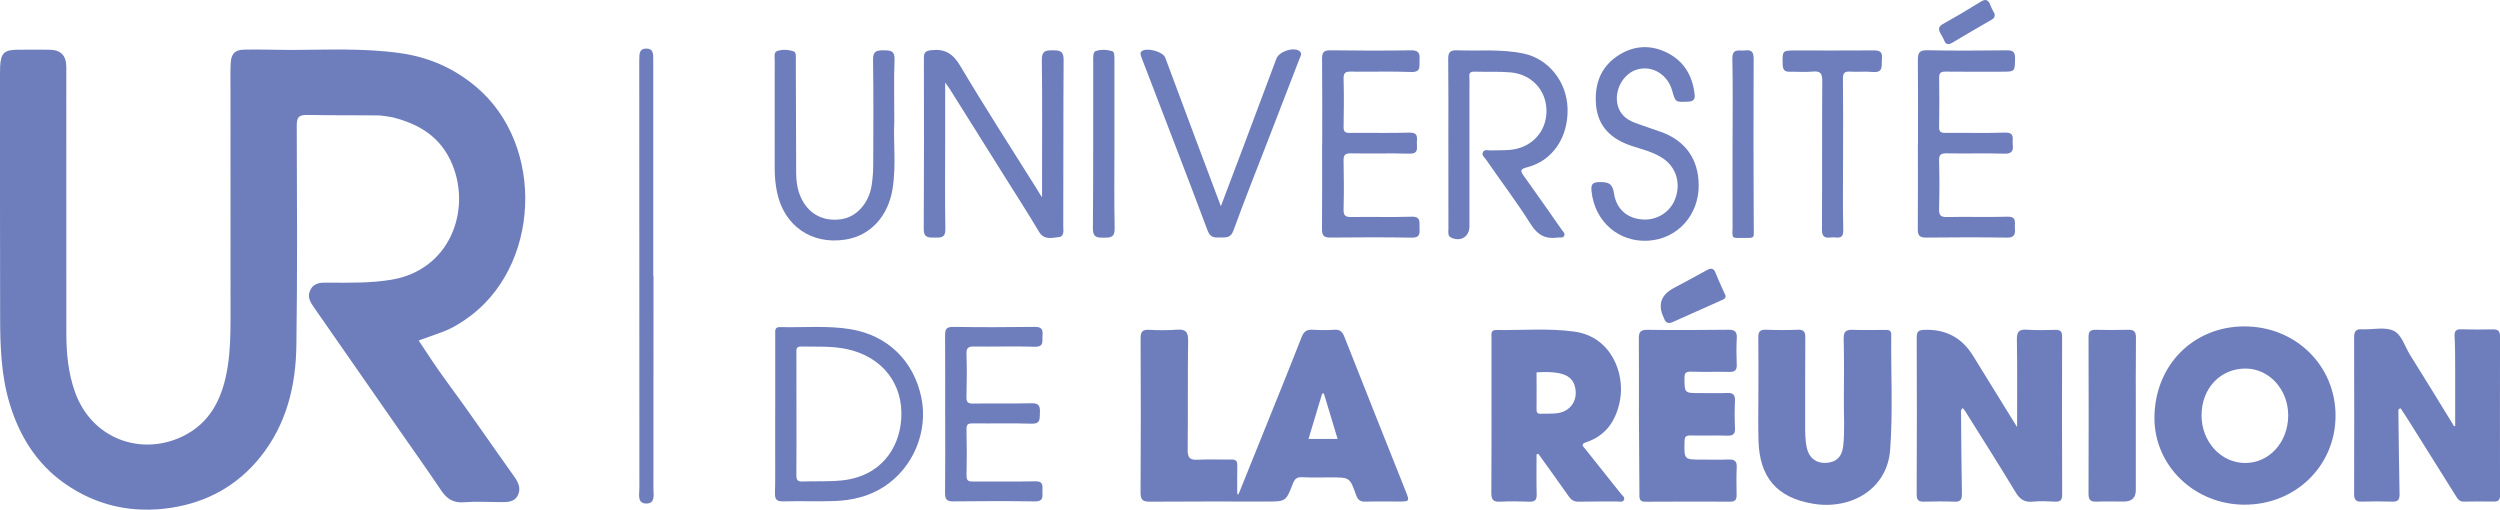
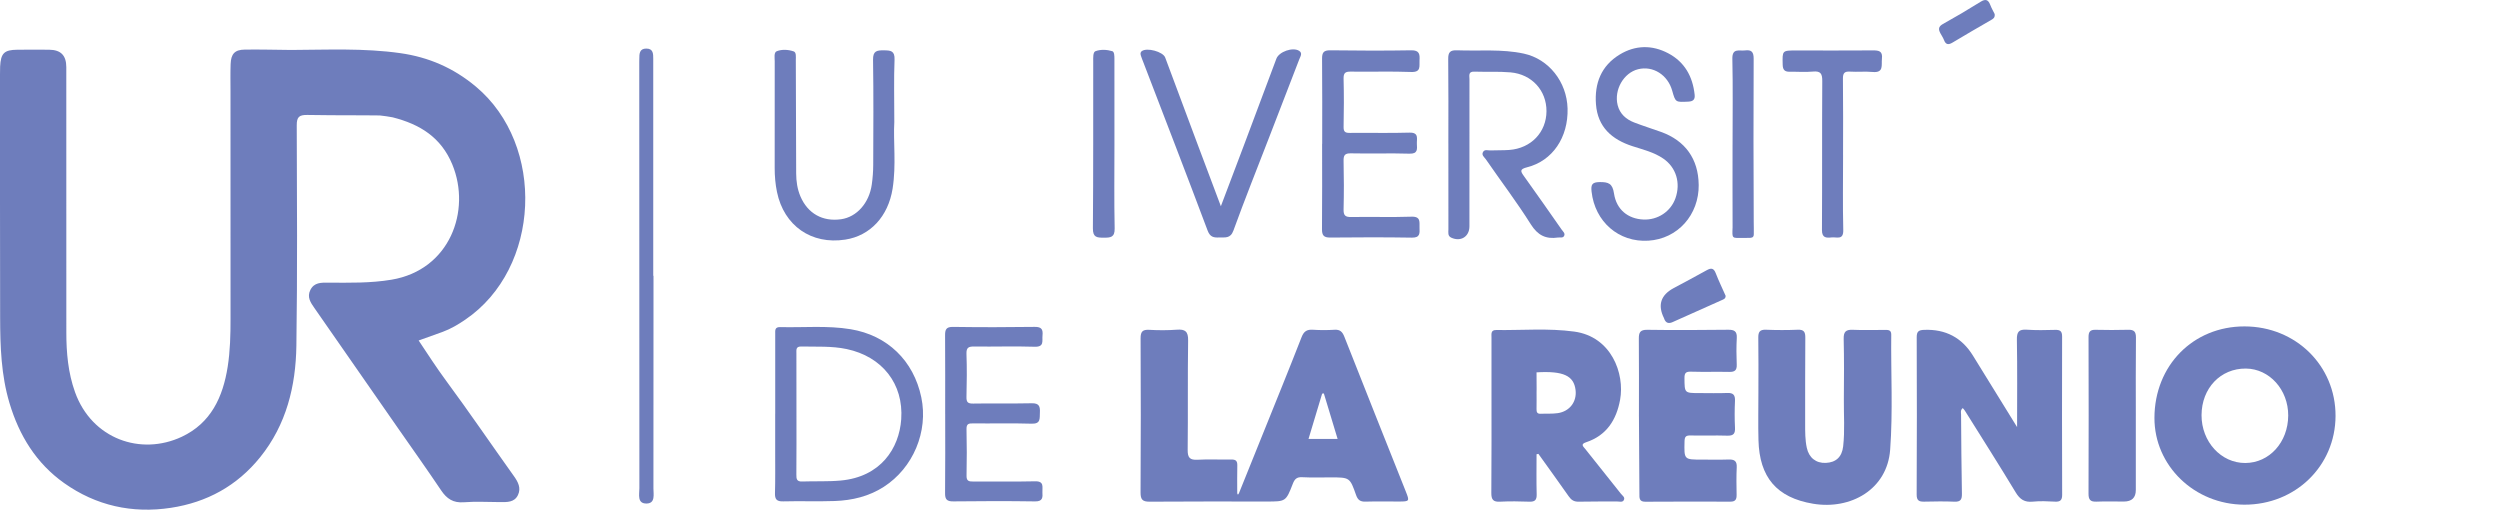
<svg xmlns="http://www.w3.org/2000/svg" id="Calque_1" data-name="Calque 1" viewBox="0 0 1451.72 295.96">
  <defs>
    <style>
      .cls-1 {
        fill: #6e7dbc;
        stroke-width: 0px;
      }
    </style>
  </defs>
  <path class="cls-1" d="m298.39,276.43c2.48,3.48,4.31,6.98,2.38,11.04-2.07,4.36-6.4,4.11-10.45,4.09-7-.03-14.03-.44-20.99.1-6.14.47-9.89-2.02-13.16-6.9-8.14-12.12-16.62-24.01-24.96-35.99-16.2-23.3-32.4-46.61-48.63-69.9-2.25-3.22-4.42-6.37-2.34-10.52,2.22-4.4,6.27-4.24,10.33-4.22,12.3.06,24.63.33,36.82-1.72,33.91-5.7,46.3-40.12,35.29-66.84-6.55-15.91-18.95-23.43-34.55-27.41l-.4-.08c-1.14-.19-2.28-.38-3.41-.57-1.25-.15-2.5-.31-3.75-.47-4.73-.1-9.31-.02-14.24-.09-9.74,0-18.56-.05-27.86-.2-4.75-.07-6.17,1.15-6.15,6.04.14,42.65.42,85.3-.21,127.94-.35,23.51-5.8,45.89-21.06,64.8-13.39,16.59-30.9,26.17-51.79,29.35-22.49,3.42-43.48-1.22-62.04-14.38-16.17-11.47-26.07-27.57-31.72-46.49C.67,217.83.12,201.24.08,184.59-.04,137.45.01,90.3,0,43.16,0,41.66,0,40.16.07,38.66c.38-7.76,2.36-9.72,9.99-9.78,6.17-.04,12.34-.08,18.5-.01,6.75.08,9.93,3.29,9.94,10.11.03,51.31.04,102.62.02,153.93-.01,11.86,1.02,23.58,5.05,34.81,9.79,27.27,38.25,37.05,61.98,25.91,16.97-7.97,23.89-23.08,26.66-40.61,1.45-9.23,1.67-18.55,1.66-27.88-.04-43.98-.02-87.96-.02-131.94,0-5.33-.12-10.66.07-15.98.2-5.94,2.43-8.35,8.18-8.42,8.98-.12,17.97.12,26.96.21,21.12-.1,42.28-1.13,63.32,1.84,16.49,2.33,30.91,8.54,43.92,19.41,40.68,34,37.71,105.6-6.12,135.36-4.12,2.81-8.42,5.37-13.14,7.1-4.5,1.66-9.04,3.25-13.93,5,5.23,7.85,10.33,15.77,15.97,23.41,13.44,18.19,26.16,36.9,39.31,55.3Z" />
  <path class="cls-1" d="m719.45,286.39c4.58-11.37,9.18-22.73,13.75-34.11,7.57-18.81,15.24-37.58,22.6-56.47,1.35-3.47,3.14-4.56,6.64-4.33,4.15.27,8.34.27,12.49.01,3.27-.21,4.62,1.23,5.75,4.12,11.82,30.01,23.78,59.96,35.7,89.92,2.2,5.53,2.09,5.69-3.99,5.7-6.5.01-13-.13-19.49.06-2.99.09-4.44-.97-5.44-3.81-3.62-10.29-3.72-10.25-14.82-10.26-5.5,0-11.01.18-16.49-.11-3.09-.17-4.36,1.06-5.41,3.76-4.04,10.4-4.13,10.36-15.17,10.36-22.65,0-45.31-.09-67.96.09-4.15.03-5.32-1.2-5.3-5.36.18-29.81.18-59.63.02-89.44-.02-3.99,1.14-5.21,5.06-4.99,5.31.3,10.68.31,15.98-.08,4.88-.36,6.64,1.01,6.56,6.28-.32,21.15-.02,42.3-.26,63.45-.05,4.59,1.23,6.05,5.83,5.78,6.47-.38,12.99.02,19.49-.12,2.57-.05,3.57.78,3.5,3.4-.13,5.3-.04,10.61-.04,15.92,0,1.01.5,1.48,1,.22Zm40.39-31.52h16.89c-2.73-9.04-5.36-17.74-7.99-26.43-.33.05-.66.1-.99.14-2.57,8.52-5.13,17.04-7.91,26.29Z" />
-   <path class="cls-1" d="m1425.7,247.51c0-11.41.03-22.8-.01-34.18-.02-5.99-.01-11.99-.34-17.96-.16-3.01.67-4.22,3.79-4.14,6.16.16,12.32.18,18.48.03,3.07-.08,4.11,1.2,4.11,4.12-.05,30.8-.06,61.59,0,92.39,0,2.63-1.07,3.52-3.57,3.48-5.83-.08-11.66-.1-17.48.03-2.72.06-3.66-1.79-4.82-3.65-9.25-14.79-18.52-29.57-27.8-44.35-1.32-2.1-2.7-4.15-4-6.13-1.41.1-1.36.99-1.35,1.8.2,15.97.35,31.95.68,47.92.07,3.19-.8,4.53-4.18,4.42-5.99-.2-11.99-.17-17.98,0-3.35.1-4.23-1.34-4.22-4.47.08-30.3.09-60.59,0-90.89-.01-3.38,1.01-5.06,4.53-4.69.33.03.67-.02,1-.01,5.81.1,12.36-1.43,17.22.77,4.92,2.23,6.64,9.18,9.72,14.07,8.33,13.2,16.42,26.56,24.6,39.86.4.66.51,1.6,1.63,1.57Z" />
  <path class="cls-1" d="m1303.28,293.06c-28.98-.07-52.31-22.62-52.22-50.47.1-30.38,22.47-53.07,52.3-53.05,29.78.02,52.97,22.84,52.86,52.02-.11,29.03-23.28,51.57-52.94,51.5Zm25.46-51.76c.07-14.97-10.9-27.16-24.57-27.28-14.73-.13-25.71,11.41-25.76,27.06-.05,15.39,11.31,27.82,25.38,27.78,14.01-.04,24.88-12.05,24.95-27.57Z" />
  <path class="cls-1" d="m1171.3,248c0-17.16.18-33.92-.12-50.68-.08-4.55,1.09-6.18,5.7-5.87,5.47.37,10.98.27,16.47.11,2.93-.08,4.1.71,4.09,3.88-.09,30.63-.06,61.25.03,91.88,0,3.01-1,4.13-4.05,3.98-4.32-.22-8.69-.44-12.97,0-4.78.49-7.49-1.28-9.96-5.37-9.62-15.94-19.63-31.65-29.5-47.44-.31-.5-.74-.93-1.22-1.52-1.51,1.19-1.01,2.59-1,3.8.12,15.31.2,30.62.49,45.93.06,3.36-.77,4.79-4.41,4.62-5.81-.27-11.65-.13-17.48-.02-2.97.06-4.41-.58-4.39-4.14.16-30.46.15-60.92.03-91.38-.01-3.45,1.28-4.12,4.35-4.24q18.67-.71,28.32,14.99c8.5,13.83,17.05,27.62,25.62,41.48Z" />
  <path class="cls-1" d="m892.26,263.78c0,7.75-.14,15.51.07,23.26.09,3.3-1.04,4.39-4.28,4.28-5.65-.2-11.33-.3-16.98,0-3.98.22-5.1-1.2-5.07-5.07.17-19.97.09-39.95.09-59.92,0-10.15-.02-20.31,0-30.46,0-1.91-.49-4.27,2.69-4.23,15.13.2,30.31-1.15,45.39.91,21.56,2.94,29.38,24.37,26.6,39.59-2.14,11.73-7.9,20.77-19.79,24.69-3.43,1.13-1.52,2.52-.49,3.82,6.9,8.72,13.85,17.4,20.79,26.1.89,1.11,2.6,2.07,1.6,3.75-.78,1.31-2.43.7-3.7.71-7.49.05-14.99-.07-22.47.11-2.67.07-4.26-.95-5.72-3.04-5.81-8.29-11.76-16.49-17.65-24.72-.36.07-.71.14-1.07.21Zm.01-36.2c0,3.32.05,6.64-.02,9.95-.04,1.76.36,2.85,2.44,2.74,3.31-.17,6.67.12,9.93-.37,6.95-1.04,11.13-6.73,10.29-13.46-1.02-8.2-6.94-11.16-22.66-10.22,0,0-.02,5.61.05,9.88,0,.44-.03.98-.03,1.48Z" />
  <path class="cls-1" d="m1021.08,227.63c0-10.49.11-20.97-.06-31.46-.06-3.37.82-4.84,4.45-4.7,6.15.24,12.33.26,18.47,0,3.68-.15,4.41,1.4,4.38,4.69-.13,16.64-.07,33.29-.09,49.93,0,4.66-.04,9.33.95,13.92,1.25,5.81,5.35,9.02,11.01,8.79,5.87-.24,9.42-3.43,10.11-9.62,1.03-9.12.31-18.29.4-27.43.11-11.65.18-23.31-.1-34.95-.1-4.23,1.31-5.48,5.39-5.29,6.14.29,12.31.05,18.47.07,1.84,0,3.79-.12,3.76,2.69-.24,22.29,1.01,44.62-.63,66.87-1.69,23.08-22.9,35.02-44.75,31.37-21.18-3.54-31.17-15.41-31.72-36.91-.24-9.31-.04-18.64-.04-27.96,0,0-.01,0-.02,0Z" />
  <path class="cls-1" d="m951.71,241.18c0-14.82.08-29.63-.06-44.45-.03-3.65.73-5.28,4.94-5.22,15.65.24,31.31.13,46.96-.03,3.53-.04,5.18.88,4.98,4.74-.27,5.15-.25,10.33-.03,15.48.15,3.36-1.19,4.33-4.36,4.26-7.32-.16-14.66.1-21.98-.13-2.95-.09-4.04.45-4.01,3.71.08,8.72-.09,8.72,8.85,8.71,5.33,0,10.67.17,15.98-.06,3.56-.15,4.66,1.22,4.5,4.66-.24,5.15-.25,10.33.01,15.48.18,3.46-.86,4.76-4.45,4.65-7.15-.23-14.32.04-21.48-.11-2.63-.06-3.31.78-3.37,3.39-.25,10.63-.35,10.63,10.07,10.62,5.16,0,10.33.13,15.49-.05,3.31-.12,4.93.8,4.75,4.47-.25,5.32-.18,10.65-.07,15.98.05,2.63-.63,4.03-3.59,4.02-16.49-.06-32.97-.06-49.46.04-3.64.02-3.39-2.31-3.39-4.69,0-15.14-.27-29.58-.27-44.72l-.02-.71Z" />
-   <path class="cls-1" d="m548.85,47.85c0,9.97,0,21.74,0,31.71,0,17.81-.21,35.63.11,53.44.09,5.25-2.71,4.97-6.2,4.97-3.5,0-6.38.24-6.35-4.96.2-33.13.13-66.26.08-99.39,0-3.06.87-4.09,4.19-4.47,8.05-.93,12.69,1.95,16.95,9.14,14.23,24,29.39,47.44,44.21,71.08.77,1.23,1.74,2.93,3.27,5.26,0-3.67,0-8.61,0-11.99,0-22.64.17-45.28-.13-67.92-.07-5.24,2.3-5.5,6.33-5.51,4.06-.01,6.36.36,6.32,5.53-.23,32.13-.08,64.26-.21,96.39,0,2.24.77,5.77-2.12,6.5-4.09.33-8.85,2.19-12-3.11-6.45-10.85-13.3-21.46-20-32.16-10.59-16.9-21.19-33.78-31.79-50.67-.5-.79-1.07-1.53-1.61-2.3-.44-.71-1.06-1.54-1.06-1.54Z" />
  <path class="cls-1" d="m841.04,83.23c0-16.32.11-32.65-.08-48.97-.05-3.93,1.14-5.2,5.09-5.05,12.96.5,26.01-.85,38.84,1.93,14.47,3.13,24.96,16.38,25.38,31.89.45,16.72-8.72,30.38-23.49,34.1-4.49,1.13-3.87,2.34-1.75,5.28,7.39,10.26,14.6,20.65,21.86,31,.73,1.04,2.08,2.06,1.41,3.49-.69,1.49-2.34.84-3.6,1.03-7.04,1.05-11.76-1.28-15.81-7.72-8.13-12.93-17.42-25.13-26.1-37.73-.83-1.2-2.75-2.46-1.54-4.34.98-1.53,2.76-.73,4.18-.79,3.66-.16,7.34,0,10.99-.28,12.65-.95,21.54-10.27,21.6-22.51.06-11.97-8.48-21.46-20.9-22.54-6.95-.6-13.99-.18-20.98-.42-3.68-.13-2.84,2.34-2.84,4.36-.01,28.49,0,56.97-.02,85.46,0,5.99-5.04,9.13-10.55,6.59-2.18-1.01-1.66-3.05-1.66-4.8-.03-16.66-.02-33.32-.02-49.97Z" />
  <path class="cls-1" d="m450.16,240.35c0-15.49,0-30.97,0-46.46,0-2.03-.31-4.04,2.88-3.95,13.63.35,27.32-1.01,40.89,1.23,21.37,3.53,36.6,18.24,41.06,39.57,4.14,19.8-4.69,40.97-21.8,51.97-8.63,5.55-18.34,7.85-28.42,8.22-9.98.36-19.99-.06-29.98.21-3.81.1-4.87-1.23-4.77-4.82.22-7.66.11-15.32.12-22.98.01-7.66,0-15.32,0-22.98h.02Zm12.33-.25c0,11.82.06,23.64-.05,35.46-.02,2.52.18,4.15,3.31,4.04,7.48-.26,15.01.12,22.44-.56,23.12-2.12,33.94-18.52,35.14-35.59,1.44-20.6-11.1-36.4-31.68-40.76-8.7-1.84-17.55-1.28-26.36-1.48-3.18-.07-2.84,1.86-2.83,3.93.04,11.65.02,23.31.03,34.96Z" />
  <path class="cls-1" d="m986.42,107.24c.21,17.59-12.25,31.46-29.21,32.52-17.23,1.08-31.09-11.02-33.01-28.54-.44-4,.29-5.46,4.78-5.49,5.07-.04,7.4.84,8.25,6.6,1.41,9.47,8.2,14.76,17.09,15.15,8.35.36,15.88-4.65,18.6-12.39,3.12-8.85.43-17.83-7.06-22.99-5.43-3.74-11.81-5.23-17.97-7.24-11.87-3.86-20.11-11.04-21.13-24.29-.93-12.21,3.05-22.4,13.8-28.92,9.06-5.49,18.76-5.65,28.1-.74,9.55,5.02,14.29,13.49,15.4,24.1.28,2.66-.75,3.86-3.63,4-7.49.37-7.48.49-9.41-6.36-2.59-9.2-11.13-14.59-19.77-12.46-8.38,2.06-14.13,11.97-11.9,20.88,1.27,5.06,4.9,8.25,9.62,10.06,5.12,1.97,10.36,3.61,15.53,5.46,14.09,5.03,21.73,15.74,21.9,30.64Z" />
  <path class="cls-1" d="m519.32,70.65c-.68,11.3,1.19,25.16-1,38.92-2.58,16.16-13,27.33-27.49,29.57-19.69,3.04-35.59-8.04-39.64-27.63-.95-4.58-1.34-9.23-1.34-13.9-.03-20.66-.04-41.32.02-61.97,0-2.06-.61-5.2,1.21-5.91,3-1.17,6.64-.96,9.79.11,1.63.55,1.24,3.22,1.25,4.95.1,21.99.11,43.98.21,65.97.02,4.52.67,9.02,2.43,13.19,4.25,10.06,12.95,14.88,23.64,13.36,9.08-1.29,16.31-9.35,17.84-20.19.53-3.78.82-7.62.83-11.43.08-20.32.21-40.65-.1-60.97-.08-5.15,2.15-5.53,6.23-5.49,3.99.04,6.46.18,6.25,5.47-.45,11.14-.14,22.32-.14,35.97Z" />
  <path class="cls-1" d="m767.78,83.57c0-16.49.09-32.97-.07-49.46-.03-3.62.94-4.94,4.77-4.9,15.66.2,31.32.28,46.97,0,4.84-.09,5.06,2.32,4.85,5.86-.2,3.32,1.08,6.96-4.88,6.73-11.64-.45-23.32-.03-34.98-.21-3.17-.05-4.32.7-4.24,4.09.24,9.32.2,18.65.01,27.97-.06,2.92.94,3.57,3.67,3.53,11.49-.14,23,.2,34.48-.16,5.8-.18,4.25,3.56,4.4,6.56.15,2.99.61,5.81-4.28,5.66-11.32-.35-22.65.06-33.98-.19-3.67-.08-4.38,1.16-4.3,4.52.22,9.32.23,18.65,0,27.97-.08,3.47.89,4.56,4.43,4.49,11.66-.21,23.33.2,34.98-.2,5.6-.19,4.57,3.24,4.69,6.42.11,3.1.42,5.83-4.38,5.75-15.82-.26-31.65-.21-47.47-.05-3.78.04-4.82-1.29-4.79-4.93.16-16.49.07-32.97.07-49.46.01,0,.03,0,.04,0Z" />
-   <path class="cls-1" d="m1113.75,83.69c0-16.31.11-32.63-.07-48.94-.05-4.22,1.06-5.67,5.59-5.57,15.31.33,30.63.24,45.95.04,3.68-.05,4.97.91,4.9,4.7-.14,7.71.05,7.72-7.86,7.72-10.82,0-21.65.09-32.47-.05-2.76-.03-3.79.68-3.75,3.58.15,9.49.16,18.98-.02,28.46-.06,2.93.96,3.57,3.69,3.54,11.49-.13,22.99.24,34.46-.17,6.19-.22,4.25,3.86,4.61,6.9.42,3.55-.4,5.46-4.77,5.33-11.15-.32-22.31.02-33.46-.18-3.31-.06-4.66.54-4.55,4.25.28,9.31.26,18.64,0,27.96-.1,3.66.78,4.86,4.65,4.77,11.65-.27,23.32.16,34.96-.2,5.84-.18,4.14,3.58,4.41,6.57.3,3.37-.03,5.65-4.57,5.58-15.65-.24-31.3-.2-46.95-.02-3.76.04-4.89-1.2-4.86-4.87.15-16.48.06-32.96.06-49.43.01,0,.03,0,.04,0Z" />
  <path class="cls-1" d="m548.85,240.33c0-15.16.06-30.32-.05-45.47-.03-3.39.53-5.09,4.6-5.03,15.83.23,31.66.22,47.48-.01,4.07-.06,4.83,1.62,4.49,5.04-.31,3.07,1.17,6.68-4.58,6.49-11.65-.38-23.32.03-34.98-.13-3.29-.05-4.73.51-4.59,4.28.3,8.32.21,16.66,0,24.98-.08,3.08.82,3.93,3.92,3.87,11.33-.2,22.66.07,33.99-.18,4.35-.1,4.92,1.92,4.72,5.49-.18,3.36.59,6.54-4.82,6.37-11.32-.36-22.66-.04-33.99-.17-2.56-.03-3.87.22-3.8,3.35.22,8.99.2,17.99.02,26.98-.06,3.09,1.24,3.45,3.85,3.43,11.99-.11,24,.16,35.98-.13,5.49-.13,4.05,3.48,4.23,6.35.19,2.97.21,5.38-4.22,5.32-15.82-.24-31.66-.2-47.48-.01-3.76.05-4.88-1.12-4.83-4.83.17-15.32.07-30.65.07-45.97Z" />
  <path class="cls-1" d="m708.95,119.74c4.81-12.7,9.1-23.99,13.35-35.29,6.31-16.79,12.58-33.6,18.89-50.39,1.51-4.02,9.49-6.86,13.17-4.56,2.17,1.36.76,3.26.14,4.87-5.91,15.36-11.85,30.7-17.78,46.05-6.88,17.81-13.98,35.53-20.49,53.47-1.75,4.82-4.91,3.87-8.24,4.01-3.15.13-5.29-.16-6.74-4.01-12.25-32.65-24.84-65.17-37.33-97.73-.48-1.24-.99-2.47-1.39-3.74-.29-.94-.51-1.93.47-2.7,2.9-2.27,12.33.25,13.62,3.7,6.29,16.8,12.53,33.61,18.82,50.41,4.3,11.5,8.63,22.98,13.5,35.92Z" />
  <path class="cls-1" d="m1240.24,241.57c0,14.33,0,28.66,0,42.98q0,6.68-6.91,6.69c-5.33,0-10.67-.16-16,.06-3.54.14-4.57-1.21-4.55-4.66.11-30.32.1-60.64.01-90.96,0-3.01.93-4.23,3.99-4.17,6.33.13,12.67.18,19-.01,3.46-.11,4.57,1.11,4.54,4.6-.17,15.16-.07,30.32-.07,45.48Z" />
  <path class="cls-1" d="m379.48,160.19c0,41.14.02,82.27-.04,123.4,0,3.46,1.21,8.67-3.89,8.8-5.71.15-4.27-5.33-4.27-8.87-.08-82.44-.07-164.87-.07-247.31,0-.67.03-1.33.03-2,0-2.95.04-6.05,4.11-6.01,4.07.03,3.98,3.13,3.98,6.07-.01,41.97,0,83.94,0,125.9h.17Z" />
-   <path class="cls-1" d="m1070.25,90.15c0,14.48-.24,28.97.11,43.45.15,6-3.81,3.96-6.63,4.26-3.12.33-5.77.45-5.74-4.32.18-28.8-.01-57.6.18-86.4.03-4.27-.84-6.02-5.42-5.58-4.46.42-8.98.03-13.48.1-2.9.05-4.02-1.08-4.09-4.13-.19-8.22-.34-8.22,7.85-8.22,14.82,0,29.64.08,44.46-.04,3.52-.03,5.83.35,5.33,4.79-.42,3.73,1.28,8.38-5.49,7.73-4.29-.41-8.66.08-12.98-.2-3.25-.21-4.22.81-4.18,4.11.18,14.81.08,29.63.07,44.45Z" />
+   <path class="cls-1" d="m1070.25,90.15c0,14.48-.24,28.97.11,43.45.15,6-3.81,3.96-6.63,4.26-3.12.33-5.77.45-5.74-4.32.18-28.8-.01-57.6.18-86.4.03-4.27-.84-6.02-5.42-5.58-4.46.42-8.98.03-13.48.1-2.9.05-4.02-1.08-4.09-4.13-.19-8.22-.34-8.22,7.85-8.22,14.82,0,29.64.08,44.46-.04,3.52-.03,5.83.35,5.33,4.79-.42,3.73,1.28,8.38-5.49,7.73-4.29-.41-8.66.08-12.98-.2-3.25-.21-4.22.81-4.18,4.11.18,14.81.08,29.63.07,44.45" />
  <path class="cls-1" d="m647.14,84.14c0,16.16-.21,32.32.13,48.47.11,5.29-2.42,5.42-6.37,5.41-3.94-.01-6.31-.13-6.27-5.43.28-32.31.14-64.62.19-96.94,0-2.06-.21-5.29,1.26-5.91,3.04-1.14,6.66-.96,9.81-.02,1.23.37,1.24,2.83,1.24,4.46,0,16.66,0,33.31.01,49.97Z" />
  <path class="cls-1" d="m1006.08,84.05c0-16.63.24-33.27-.12-49.89-.14-6.43,4-4.46,7.27-4.88,3.87-.5,5.12.86,5.1,4.89-.15,31.6-.12,63.2.04,94.8.01,2.54.1,4.29.04,7.04.02,2.24-1.76,2.09-2.75,2.12s-2.05.04-3.1.03c-6.98.02-6.75.73-6.47-6.2-.07-15.97-.02-31.93-.02-47.9Z" />
  <path class="cls-1" d="m1002.04,171.71c.09,1.74-1.17,2.1-2.18,2.55-9.53,4.28-19.09,8.51-28.62,12.79-2.25,1.01-3.85.56-4.8-1.77-.06-.15-.08-.33-.15-.47q-5.72-11.41,5.53-17.48c6.42-3.46,12.88-6.84,19.23-10.41,2.62-1.47,4.11-1.25,5.27,1.76,1.74,4.48,3.84,8.81,5.71,13.04Z" />
  <path class="cls-1" d="m1158.28,8.13c.26,2.21-.88,2.8-2.1,3.5-7.49,4.32-14.97,8.65-22.38,13.1-2.43,1.46-3.93,1.23-4.97-1.54-.52-1.39-1.43-2.63-2.12-3.96-1.14-2.2-1.16-3.8,1.47-5.26,7.4-4.11,14.69-8.42,21.87-12.9,2.9-1.81,4.45-1.36,5.65,1.73.77,2,1.86,3.88,2.57,5.33Z" />
</svg>